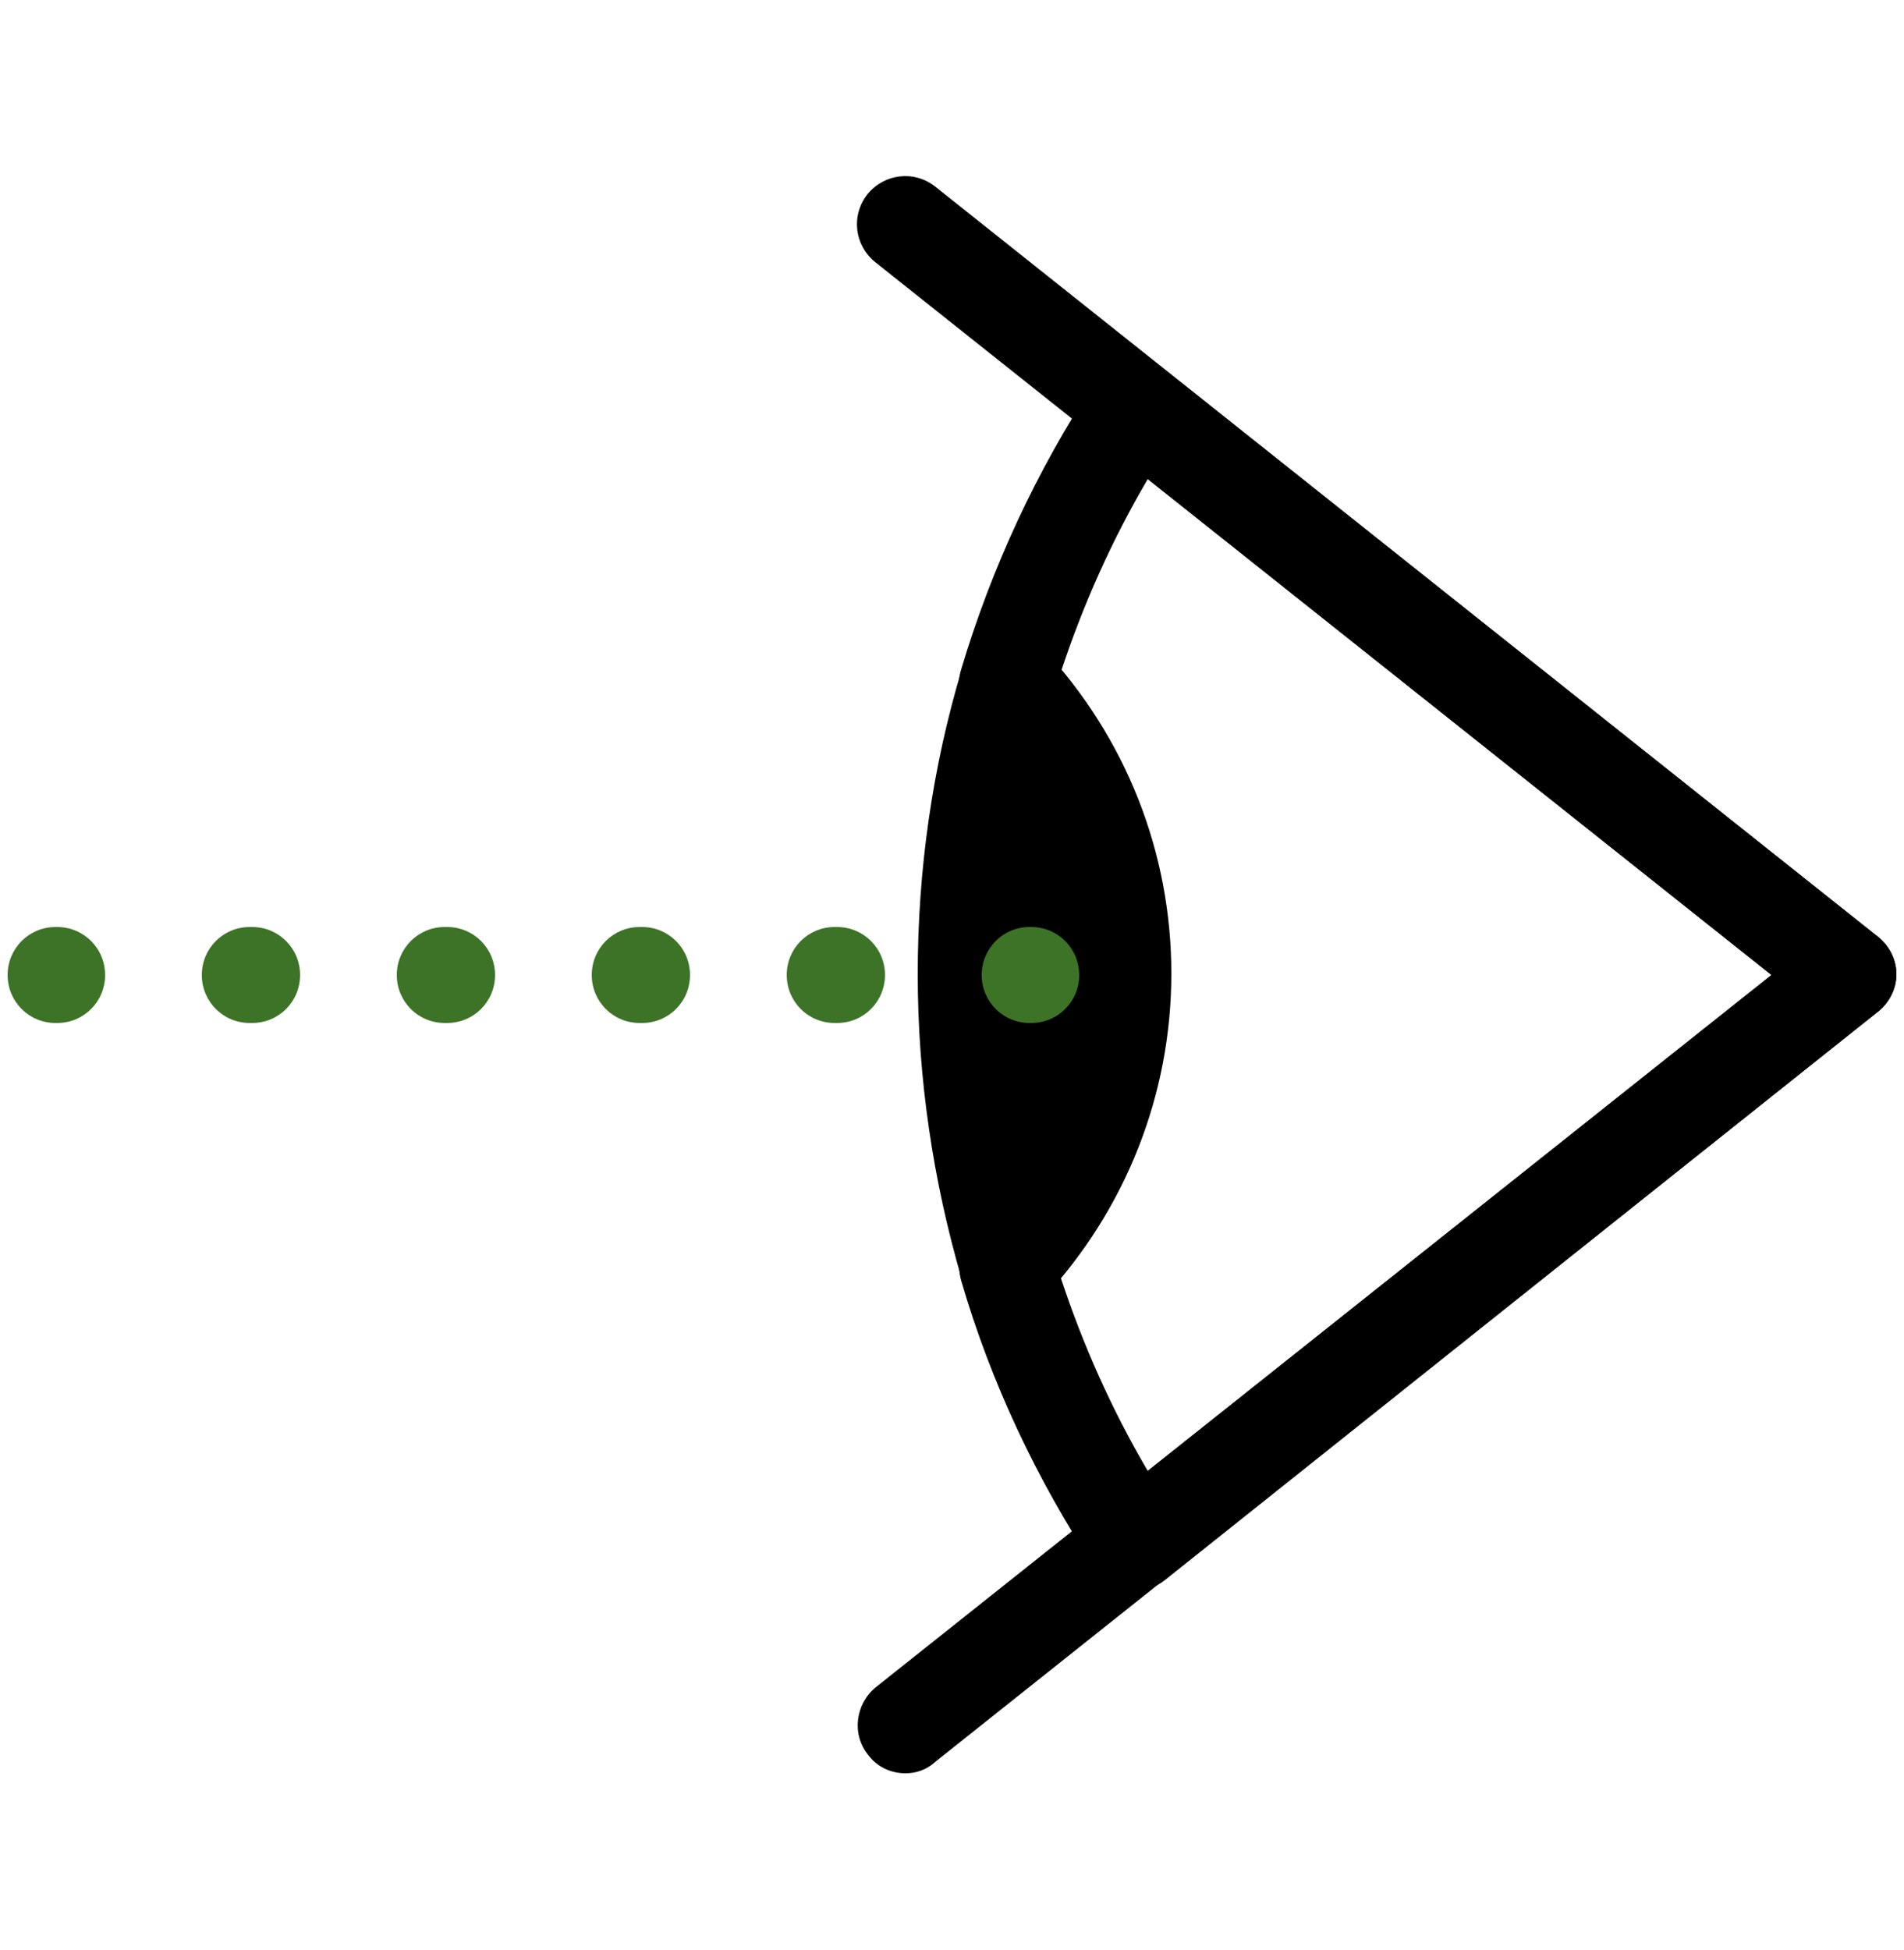
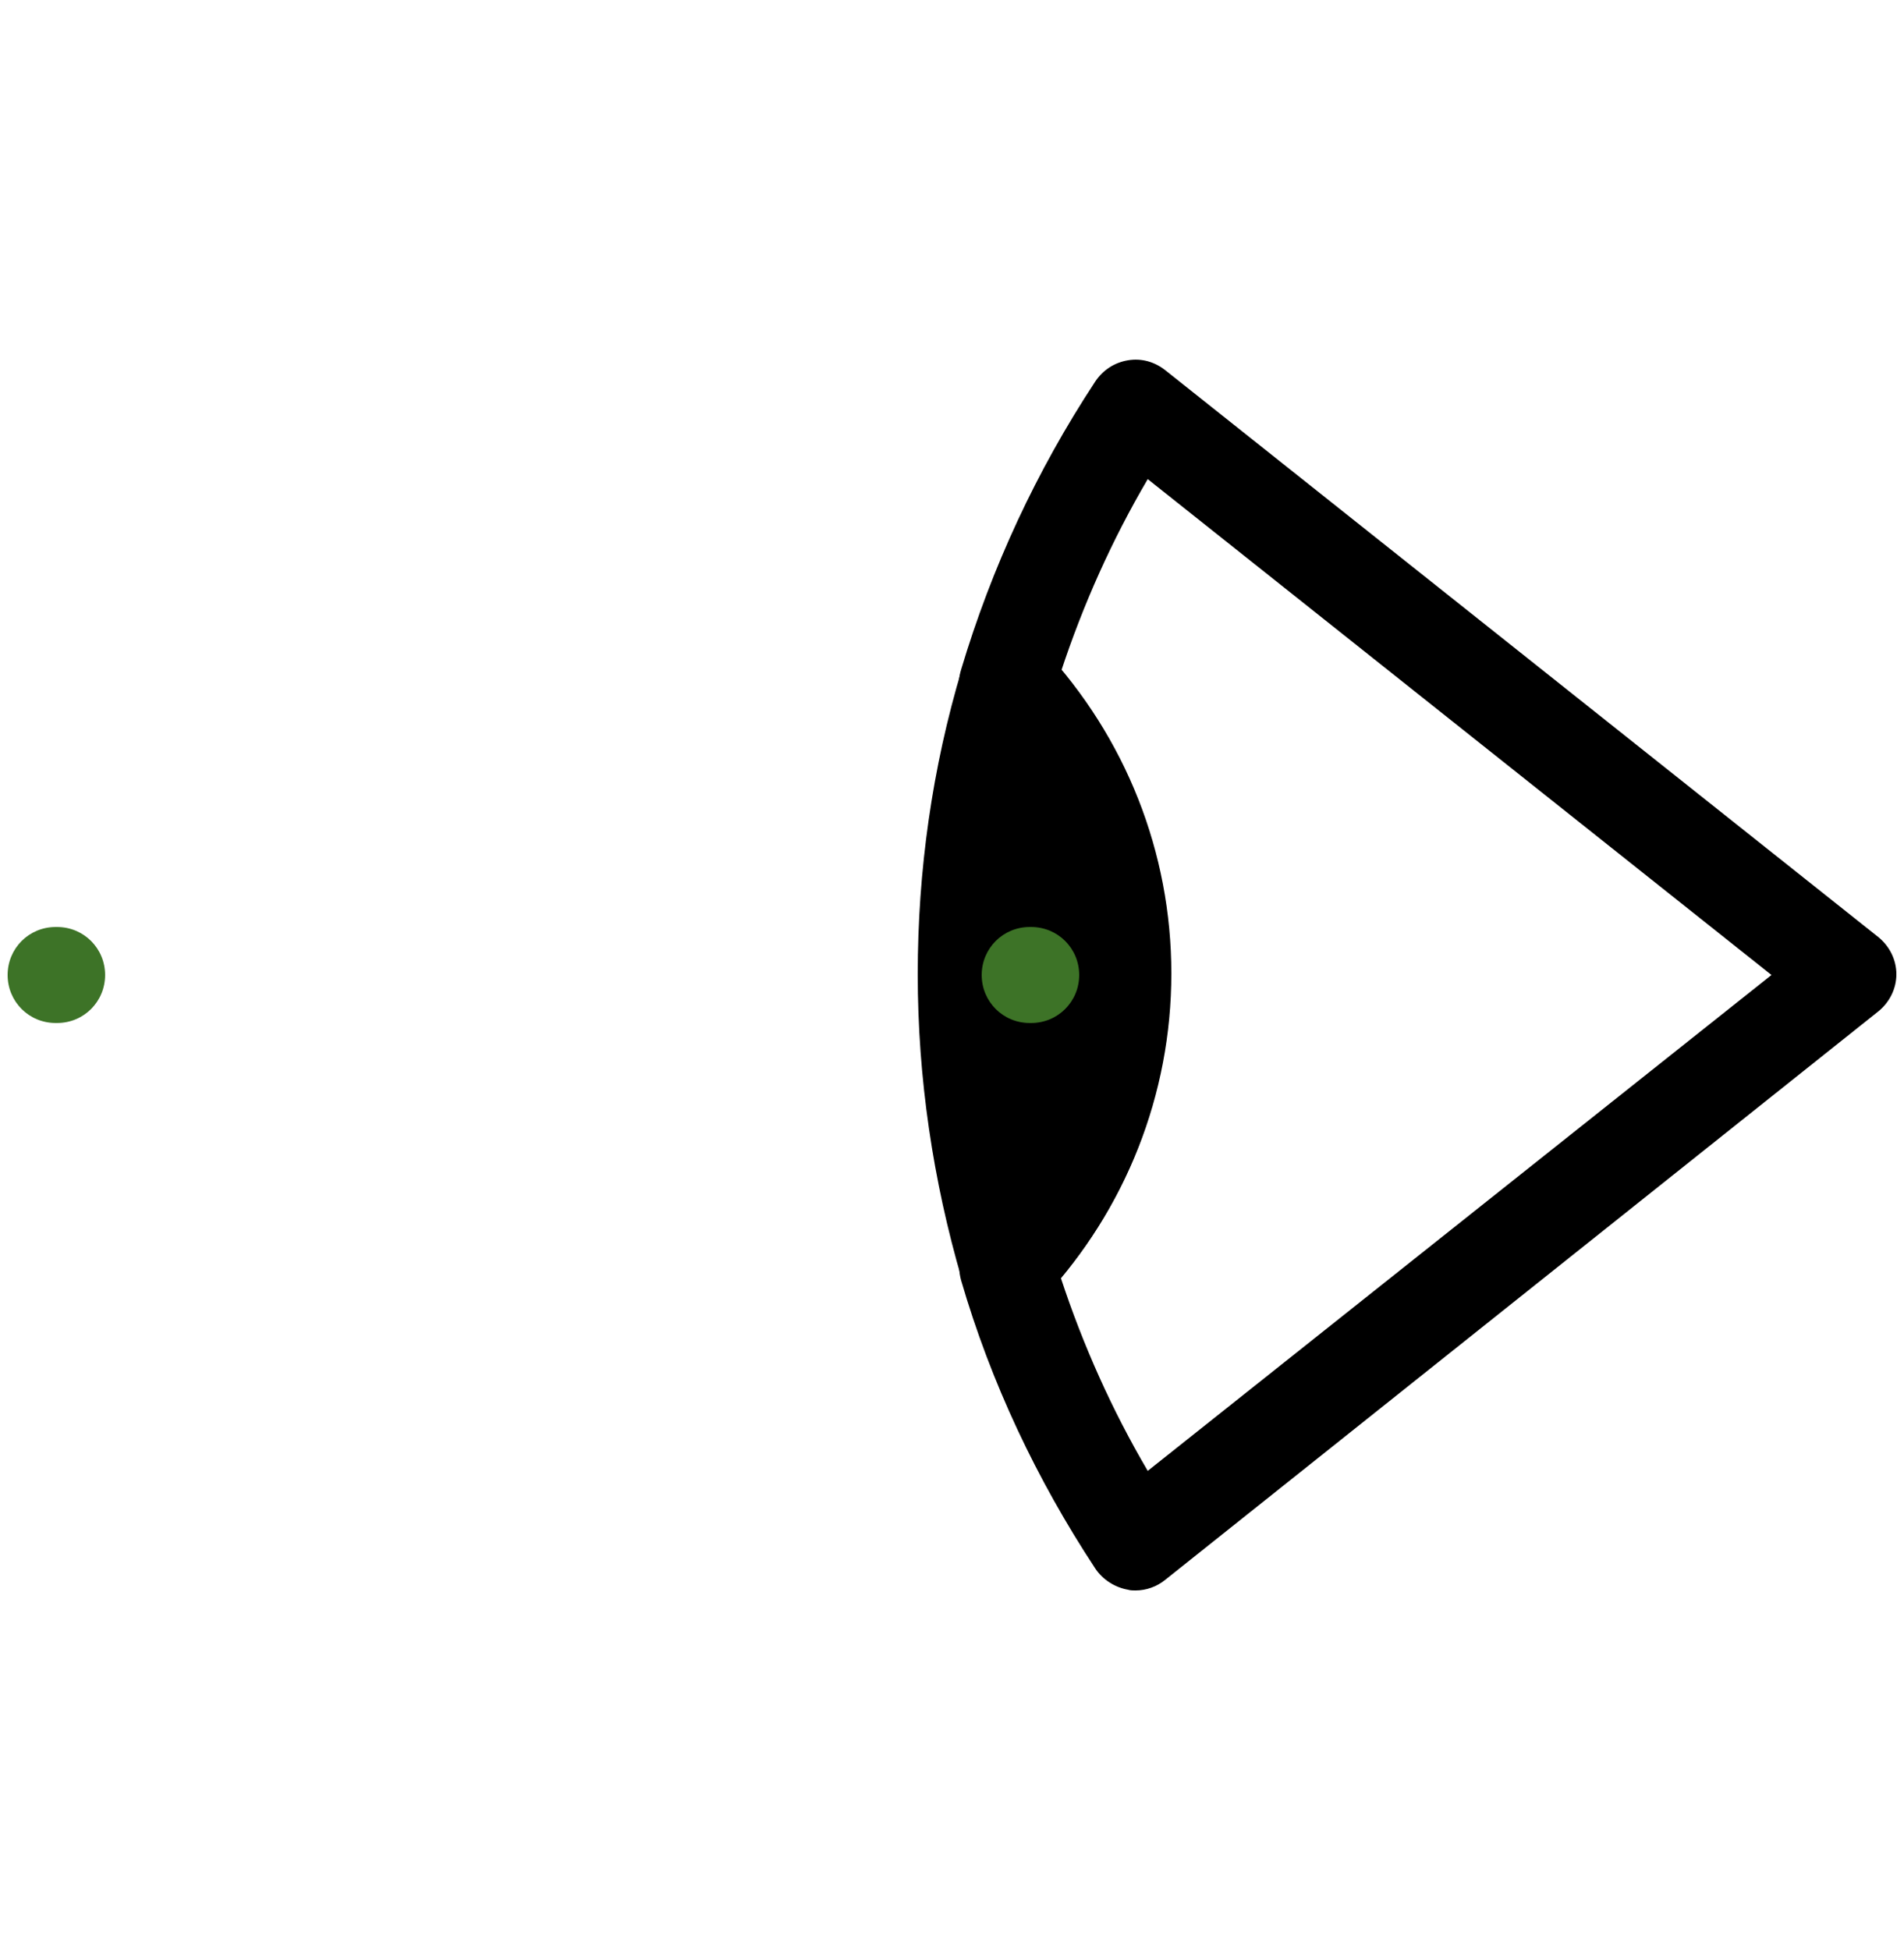
<svg xmlns="http://www.w3.org/2000/svg" version="1.1" id="Ebene_1" x="0px" y="0px" viewBox="0 0 250 256" style="enable-background:new 0 0 250 256;" xml:space="preserve">
  <style type="text/css">
	.st0{fill:#3D7327;}
	.st1{fill:#FEFEFE;}
</style>
  <g>
-     <path d="M118.9,232.8c-1.9,0-3.7-0.8-4.9-2.4c-2.2-2.7-1.7-6.7,1-8.9L232.6,128L114.9,34.4c-2.7-2.2-3.2-6.1-1-8.9   c2.2-2.7,6.1-3.2,8.9-1l123.8,98.5c1.5,1.2,2.4,3,2.4,4.9c0,1.9-0.9,3.7-2.4,4.9l-123.8,98.5C121.6,232.4,120.2,232.8,118.9,232.8z   " />
-   </g>
+     </g>
  <g>
    <g>
      <path d="M149.1,208.8c-0.3,0-0.7,0-1-0.1c-1.7-0.3-3.3-1.3-4.3-2.8c-7.7-11.7-13.7-24.4-17.6-37.8c-0.6-2.1-0.1-4.5,1.4-6.1    c8.6-9.3,13.4-21.3,13.4-34s-4.8-24.7-13.4-34c-1.5-1.6-2.1-3.9-1.4-6.1c4-13.4,9.9-26.1,17.6-37.8c1-1.5,2.5-2.5,4.3-2.8    c1.8-0.3,3.5,0.2,4.9,1.3l93.6,74.4c1.5,1.2,2.4,3,2.4,4.9c0,1.9-0.9,3.7-2.4,4.9L153,207.4C151.9,208.3,150.5,208.8,149.1,208.8z     M139.3,167.8c2.9,8.8,6.7,17.3,11.4,25.3l81.9-65.1l-81.9-65.1c-4.7,8-8.5,16.5-11.4,25.3c9.3,11.2,14.3,25.2,14.3,39.8    C153.7,142.6,148.6,156.6,139.3,167.8z" />
    </g>
    <g>
      <path d="M132.3,89.7c-3.6,12.1-5.5,25-5.5,38.3c0,13.3,1.9,26.2,5.5,38.3c9.4-10,15.1-23.5,15.1-38.3    C147.3,113.2,141.6,99.7,132.3,89.7z" />
      <path d="M132.3,172.6c-0.5,0-1-0.1-1.4-0.2c-2.2-0.5-4-2.2-4.6-4.4c-3.8-13-5.8-26.5-5.8-40.1c0-13.6,1.9-27.1,5.8-40.1    c0.6-2.2,2.4-3.8,4.6-4.4c2.2-0.5,4.5,0.2,6.1,1.8c10.8,11.6,16.8,26.7,16.8,42.6c0,15.9-6,31-16.8,42.6    C135.7,171.9,134,172.6,132.3,172.6z M135.2,104.6c-1.4,7.7-2.1,15.5-2.1,23.4c0,7.9,0.7,15.7,2.1,23.4c3.8-7.1,5.8-15.2,5.8-23.4    C141,119.7,139,111.7,135.2,104.6z" />
    </g>
  </g>
  <g>
    <g>
      <path class="st0" d="M135.4,134.3h-0.2c-3.5,0-6.3-2.8-6.3-6.3c0-3.5,2.8-6.3,6.3-6.3h0.2c3.5,0,6.3,2.8,6.3,6.3    C141.7,131.5,138.9,134.3,135.4,134.3z" />
    </g>
    <g>
-       <path class="st0" d="M109.9,134.3h-0.3c-3.5,0-6.3-2.8-6.3-6.3c0-3.5,2.8-6.3,6.3-6.3h0.3c3.5,0,6.3,2.8,6.3,6.3    C116.2,131.5,113.4,134.3,109.9,134.3z M84.3,134.3H84c-3.5,0-6.3-2.8-6.3-6.3c0-3.5,2.8-6.3,6.3-6.3h0.3c3.5,0,6.3,2.8,6.3,6.3    C90.6,131.5,87.8,134.3,84.3,134.3z M58.7,134.3h-0.3c-3.5,0-6.3-2.8-6.3-6.3c0-3.5,2.8-6.3,6.3-6.3h0.3c3.5,0,6.3,2.8,6.3,6.3    C65,131.5,62.2,134.3,58.7,134.3z M33.1,134.3h-0.3c-3.5,0-6.3-2.8-6.3-6.3c0-3.5,2.8-6.3,6.3-6.3h0.3c3.5,0,6.3,2.8,6.3,6.3    C39.4,131.5,36.6,134.3,33.1,134.3z" />
-     </g>
+       </g>
    <g>
      <path class="st0" d="M7.5,134.3H7.3c-3.5,0-6.3-2.8-6.3-6.3c0-3.5,2.8-6.3,6.3-6.3h0.2c3.5,0,6.3,2.8,6.3,6.3    C13.8,131.5,11,134.3,7.5,134.3z" />
    </g>
  </g>
</svg>